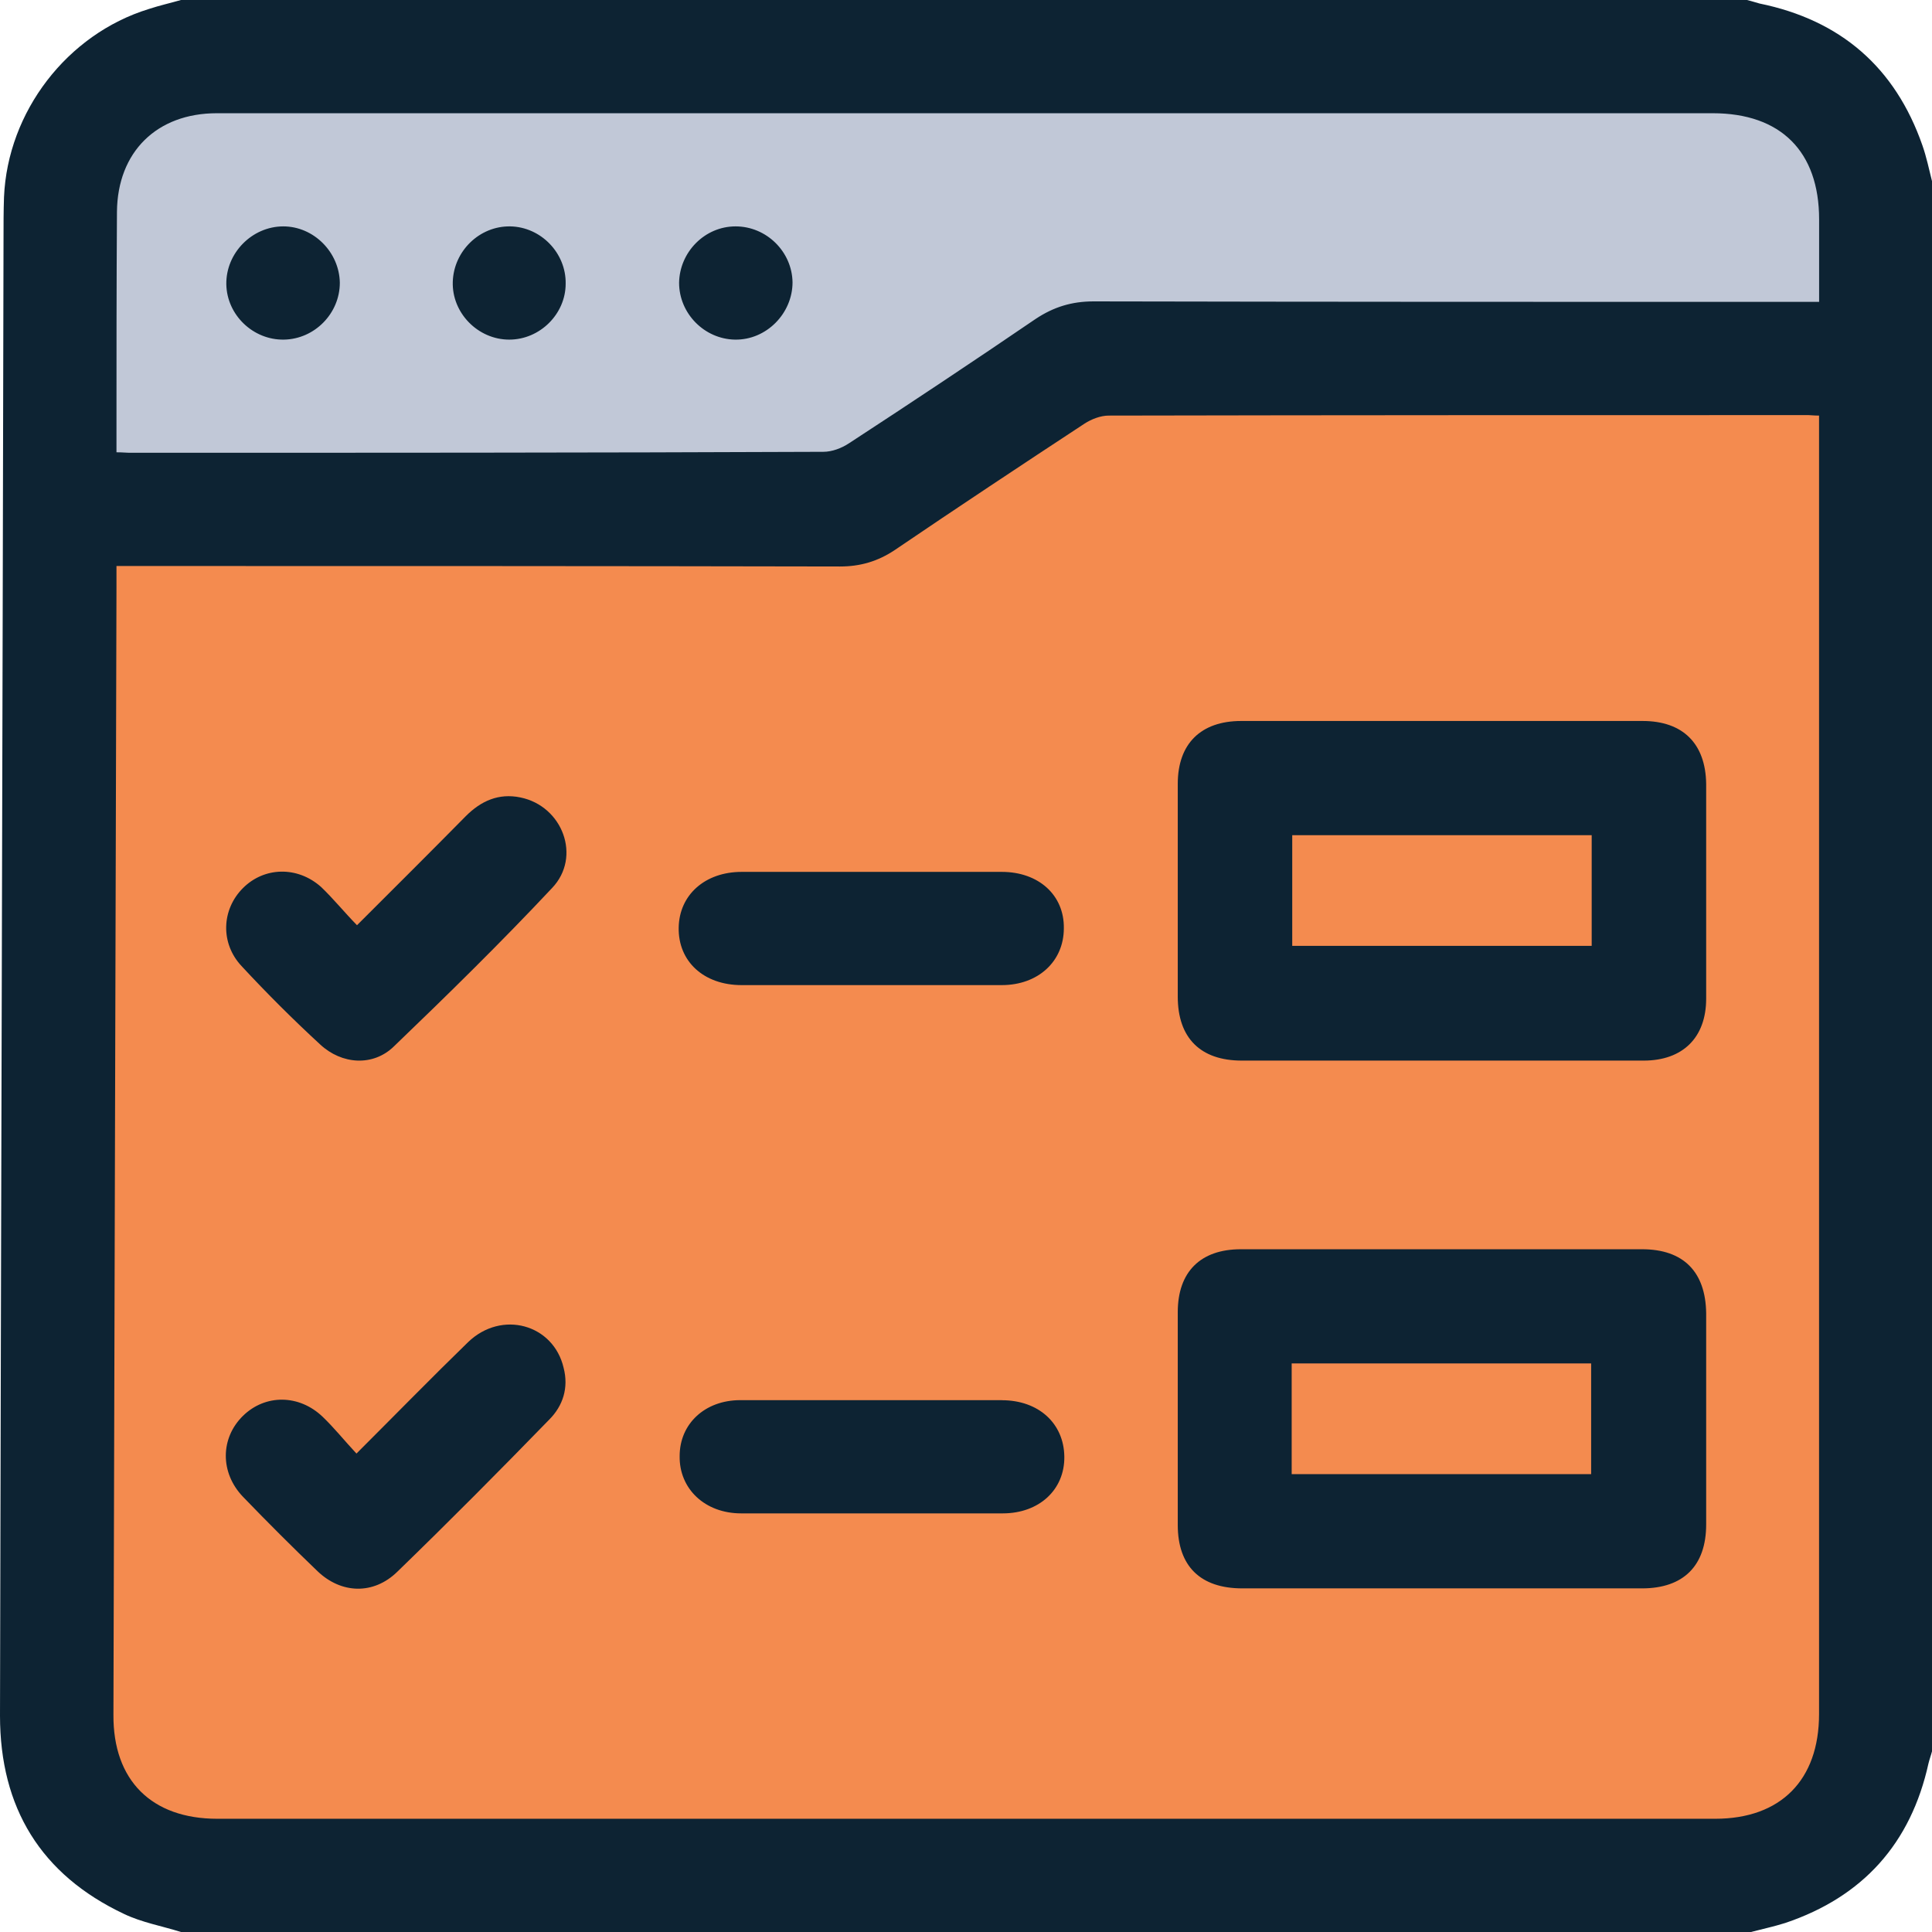
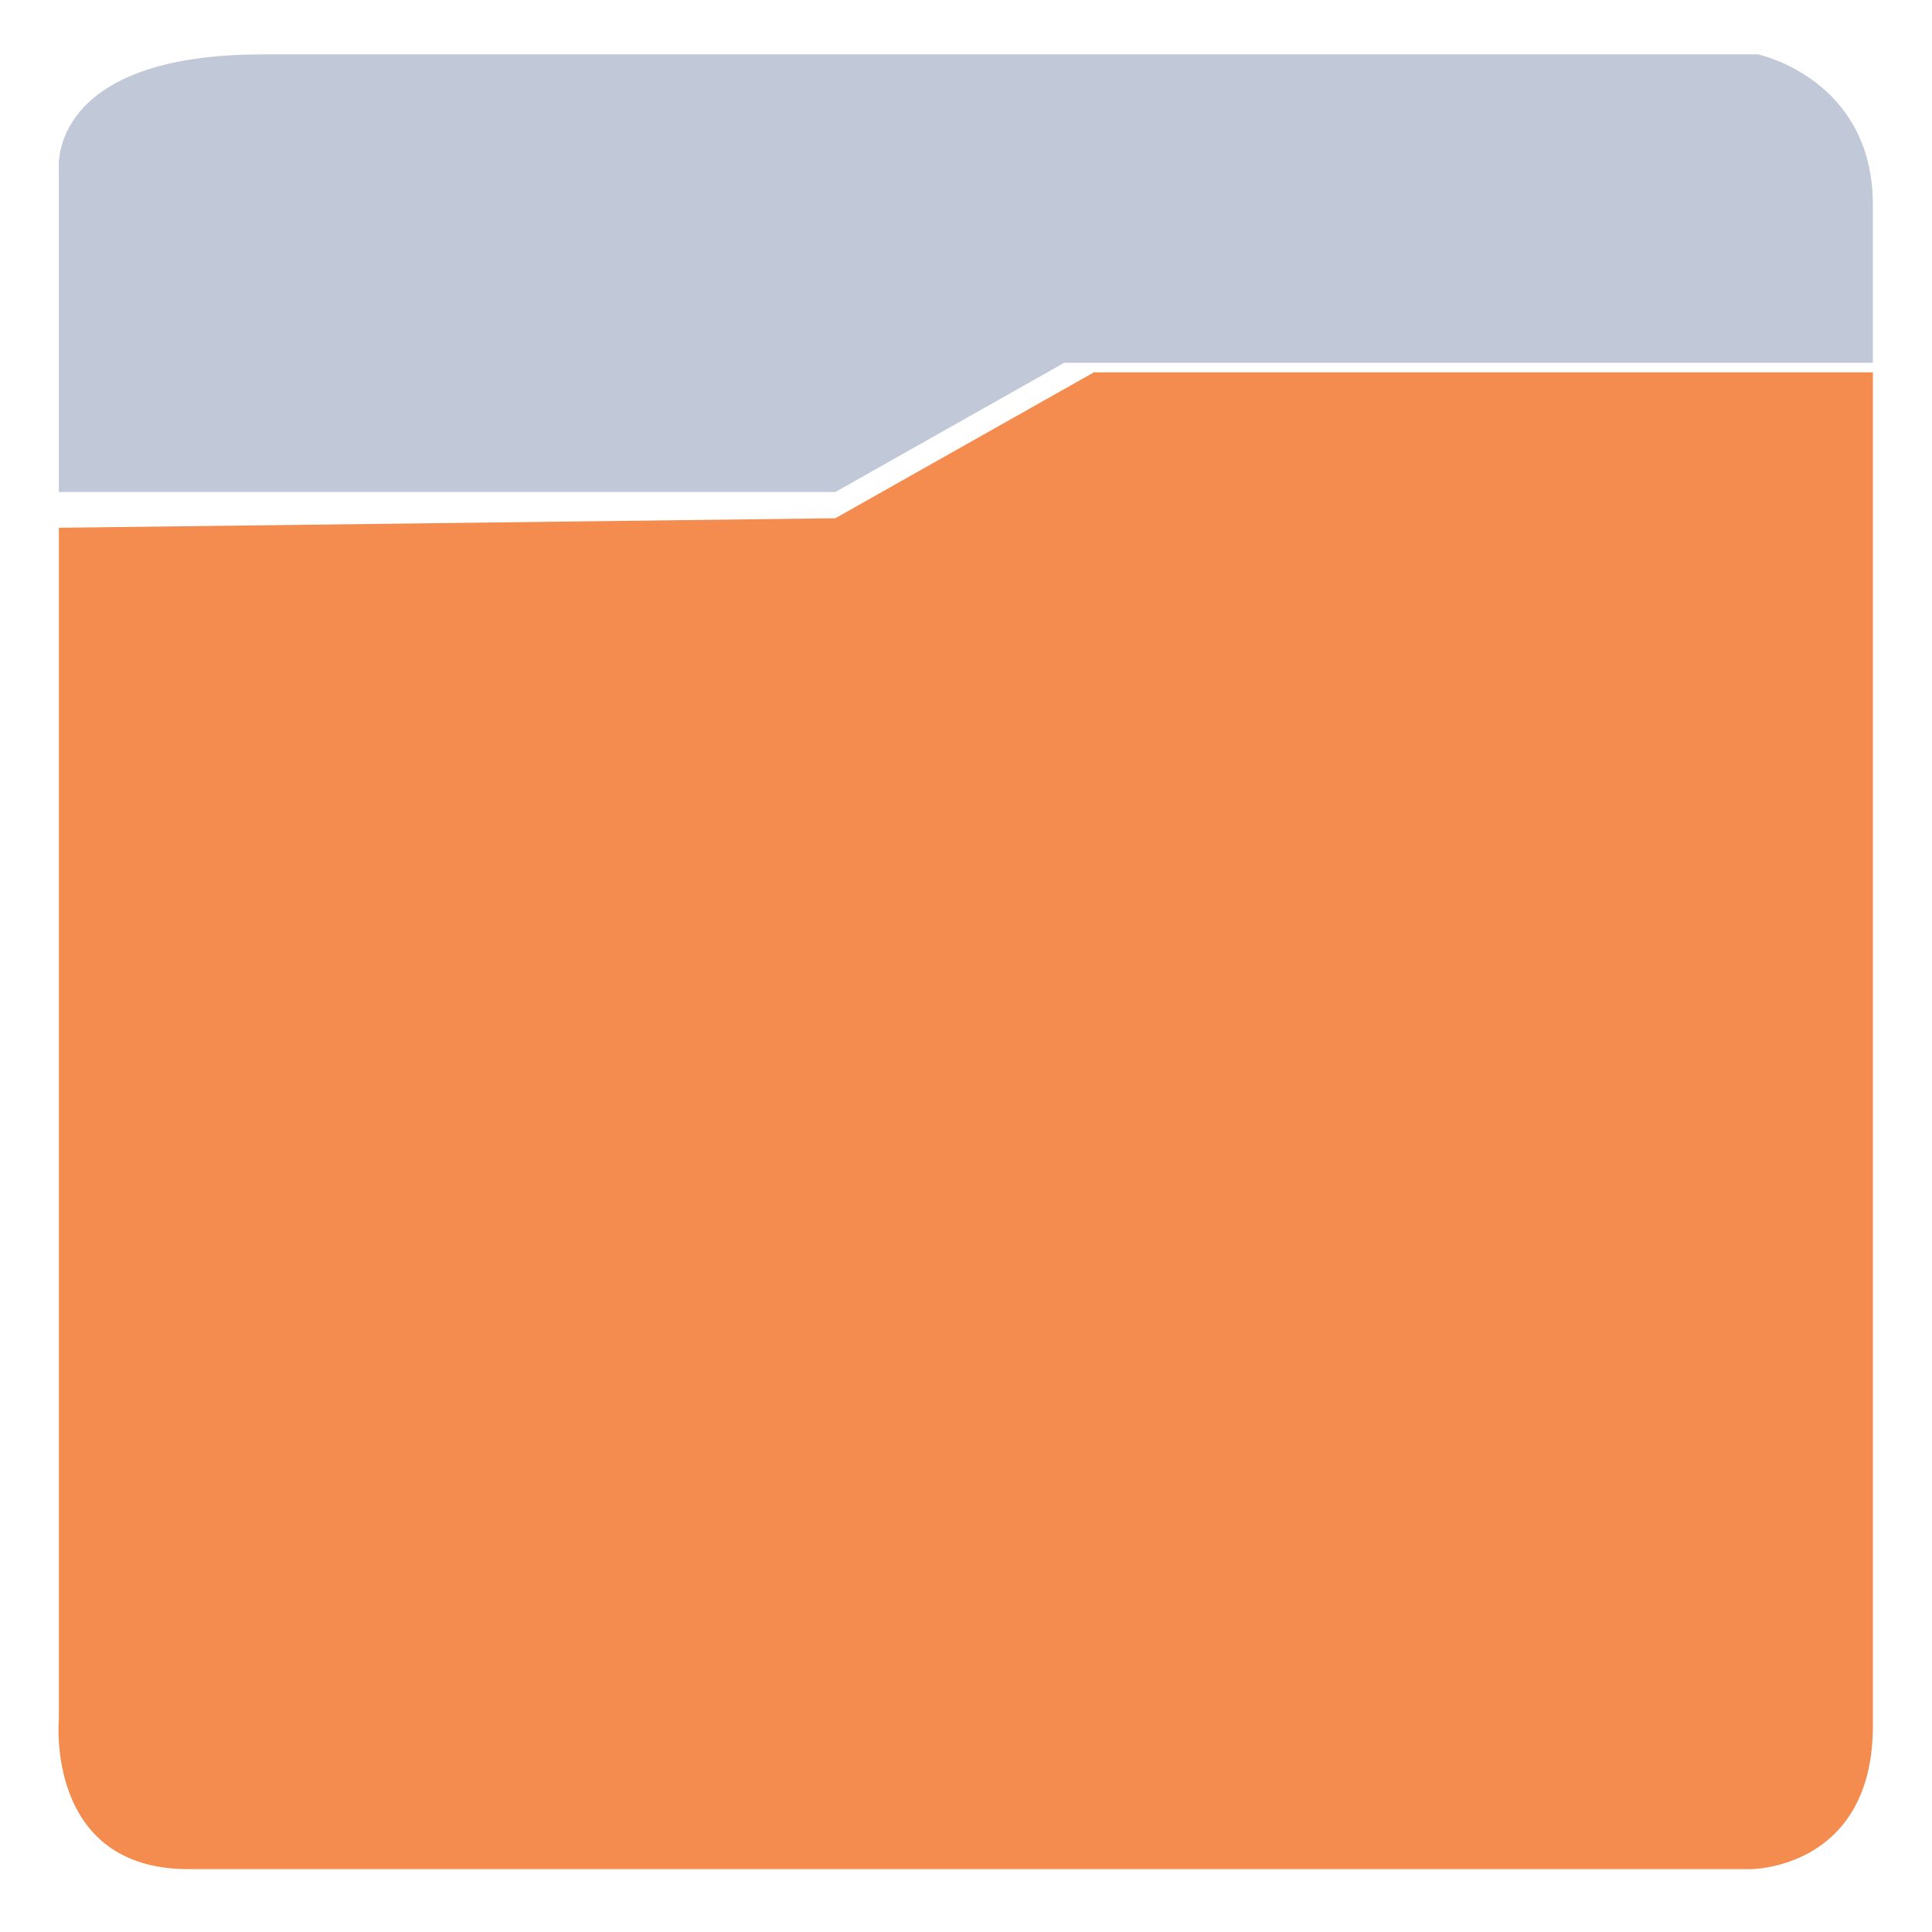
<svg xmlns="http://www.w3.org/2000/svg" width="28" height="28" viewBox="0 0 28 28" fill="none">
  <path d="M.853 7.649V24.909S.649 27.089 2.731 27.089c2.082.0 22.644.0 22.644.0s1.768.0 1.768-2.078.0-19.615.0-19.615H15.854L12.106 7.511.853 7.649z" fill="#f48b4f" />
-   <path d="M.853 7.124V2.45S.678.788 3.805.788s21.672.0 21.672.0 1.666.35 1.666 2.18c0 1.83.0 2.29.0 2.29H15.423L12.106 7.131H.853V7.124z" fill="#c1c8d7" />
-   <path d="M27.861 2.107C27.467.977 26.677.292 25.501.051 25.443.036 25.384.015 25.318.0H2.623c-.153.044-.314.08-.468.131C.972.496.11 1.619.058 2.858.051 3.055.051 3.259.051 3.456.037 10.588.015 17.726.0 24.865c0 1.334.592 2.304 1.797 2.873C2.053 27.861 2.346 27.913 2.623 28H25.377C25.545 27.956 25.713 27.92 25.874 27.869 26.999 27.49 27.693 26.717 27.949 25.557 27.963 25.499 27.985 25.441 28 25.382V2.625C27.956 2.45 27.92 2.275 27.861 2.107zm-1.498 4.2c0 6.176.0 12.359.0 18.535C26.363 25.798 25.808 26.359 24.858 26.359c-7.234.0-14.475.0-21.709.0C2.199 26.359 1.637 25.805 1.644 24.85 1.659 19.403 1.673 13.949 1.688 8.502 1.688 8.415 1.688 8.327 1.688 8.203h.373C5.429 8.203 8.805 8.203 12.173 8.21 12.466 8.21 12.721 8.137 12.97 7.97 13.883 7.35 14.796 6.745 15.717 6.14 15.819 6.074 15.951 6.023 16.068 6.023 19.451 6.016 22.827 6.016 26.21 6.016 26.246 6.016 26.283 6.023 26.363 6.023v.284zm0-1.932H26.02C22.629 4.375 19.239 4.375 15.849 4.368 15.534 4.368 15.271 4.448 15.008 4.623 14.11 5.235 13.211 5.833 12.305 6.424 12.195 6.497 12.056 6.548 11.932 6.548 8.578 6.562 5.224 6.562 1.871 6.562 1.827 6.562 1.783 6.555 1.688 6.555c0-.102.0-.182.0-.263.0-1.072.0-2.151.007-3.223C1.703 2.202 2.272 1.641 3.142 1.641c7.227.0 14.453.0 21.68.0.986.0 1.542.554 1.542 1.539.0.386.0.78.0 1.196zm-2.558 6.074c-1.936.0-3.88.0-5.816.0C17.405 10.449 17.069 10.777 17.069 11.36c0 1.028.0 2.056.0 3.084C17.069 15.043 17.398 15.371 17.997 15.371c.957.0 1.914.0 2.872.0.986.0 1.966.0 2.952.0C24.39 15.371 24.727 15.035 24.727 14.474c0-1.036.0-2.078.0-3.114C24.719 10.777 24.39 10.449 23.806 10.449zm-.738 3.259H18.728V12.104h4.34v1.604zM23.799 18.105c-.965.0-1.929.0-2.893.0-.972.0-1.951.0-2.923.0C17.398 18.105 17.069 18.433 17.069 19.017c0 1.028.0 2.056.0 3.084C17.069 22.699 17.398 23.02 18.004 23.02c1.929.0 3.858.0 5.794.0C24.398 23.02 24.727 22.692 24.727 22.094c0-1.021.0-2.042.0-3.063C24.719 18.433 24.398 18.105 23.799 18.105zm-.738 3.259H18.72V19.76h4.34v1.604zM7.541 11.557C7.227 11.492 6.971 11.608 6.752 11.827c-.511.518-1.023 1.028-1.578 1.582C4.983 13.213 4.83 13.023 4.654 12.855 4.311 12.549 3.829 12.563 3.522 12.87 3.208 13.183 3.193 13.672 3.5 14 3.865 14.394 4.245 14.773 4.64 15.137 4.954 15.429 5.407 15.458 5.707 15.167 6.489 14.416 7.263 13.657 8.001 12.87 8.432 12.418 8.154 11.681 7.541 11.557zm-.76 7.897C6.255 19.965 5.736 20.497 5.166 21.066 4.983 20.869 4.844 20.694 4.676 20.533 4.333 20.205 3.843 20.205 3.522 20.519 3.193 20.84 3.186 21.343 3.522 21.693 3.873 22.057 4.238 22.422 4.603 22.772 4.947 23.1 5.414 23.115 5.758 22.779 6.503 22.057 7.234 21.321 7.957 20.577 8.162 20.373 8.242 20.11 8.169 19.826 8.023 19.192 7.27 18.98 6.781 19.454zm7.738-6.818c-1.257.0-2.514.0-3.77.0-.533.0-.906.335-.913.809C9.828 13.934 10.2 14.277 10.748 14.277c.628.0 1.257.0 1.885.0.628.0 1.257.0 1.885.0C15.045 14.277 15.418 13.934 15.418 13.453 15.425 12.972 15.052 12.636 14.519 12.636zm0 7.656c-.621.0-1.235.0-1.856.0-.643.0-1.293.0-1.936.0C10.215 20.293 9.85 20.635 9.85 21.102 9.842 21.576 10.215 21.933 10.741 21.933c1.264.0 2.528.0 3.792.0C15.059 21.933 15.432 21.591 15.425 21.109 15.418 20.628 15.052 20.293 14.519 20.293zM4.106 3.281c-.453.0-.833.386-.826.839C3.288 4.565 3.668 4.929 4.114 4.922 4.559 4.915 4.925 4.543 4.925 4.098 4.918 3.653 4.545 3.281 4.106 3.281zm3.288.0C6.949 3.274 6.576 3.639 6.562 4.083 6.547 4.535 6.927 4.922 7.38 4.922 7.826 4.922 8.198 4.55 8.198 4.112 8.206 3.668 7.84 3.289 7.395 3.281zm3.266.0c-.446.0-.811.372-.818.817C9.842 4.543 10.208 4.915 10.653 4.922 11.107 4.929 11.486 4.543 11.486 4.091 11.479 3.646 11.107 3.281 10.661 3.281z" fill="#0d2333" />
+   <path d="M.853 7.124V2.45S.678.788 3.805.788s21.672.0 21.672.0 1.666.35 1.666 2.18c0 1.83.0 2.29.0 2.29H15.423L12.106 7.131H.853z" fill="#c1c8d7" />
</svg>